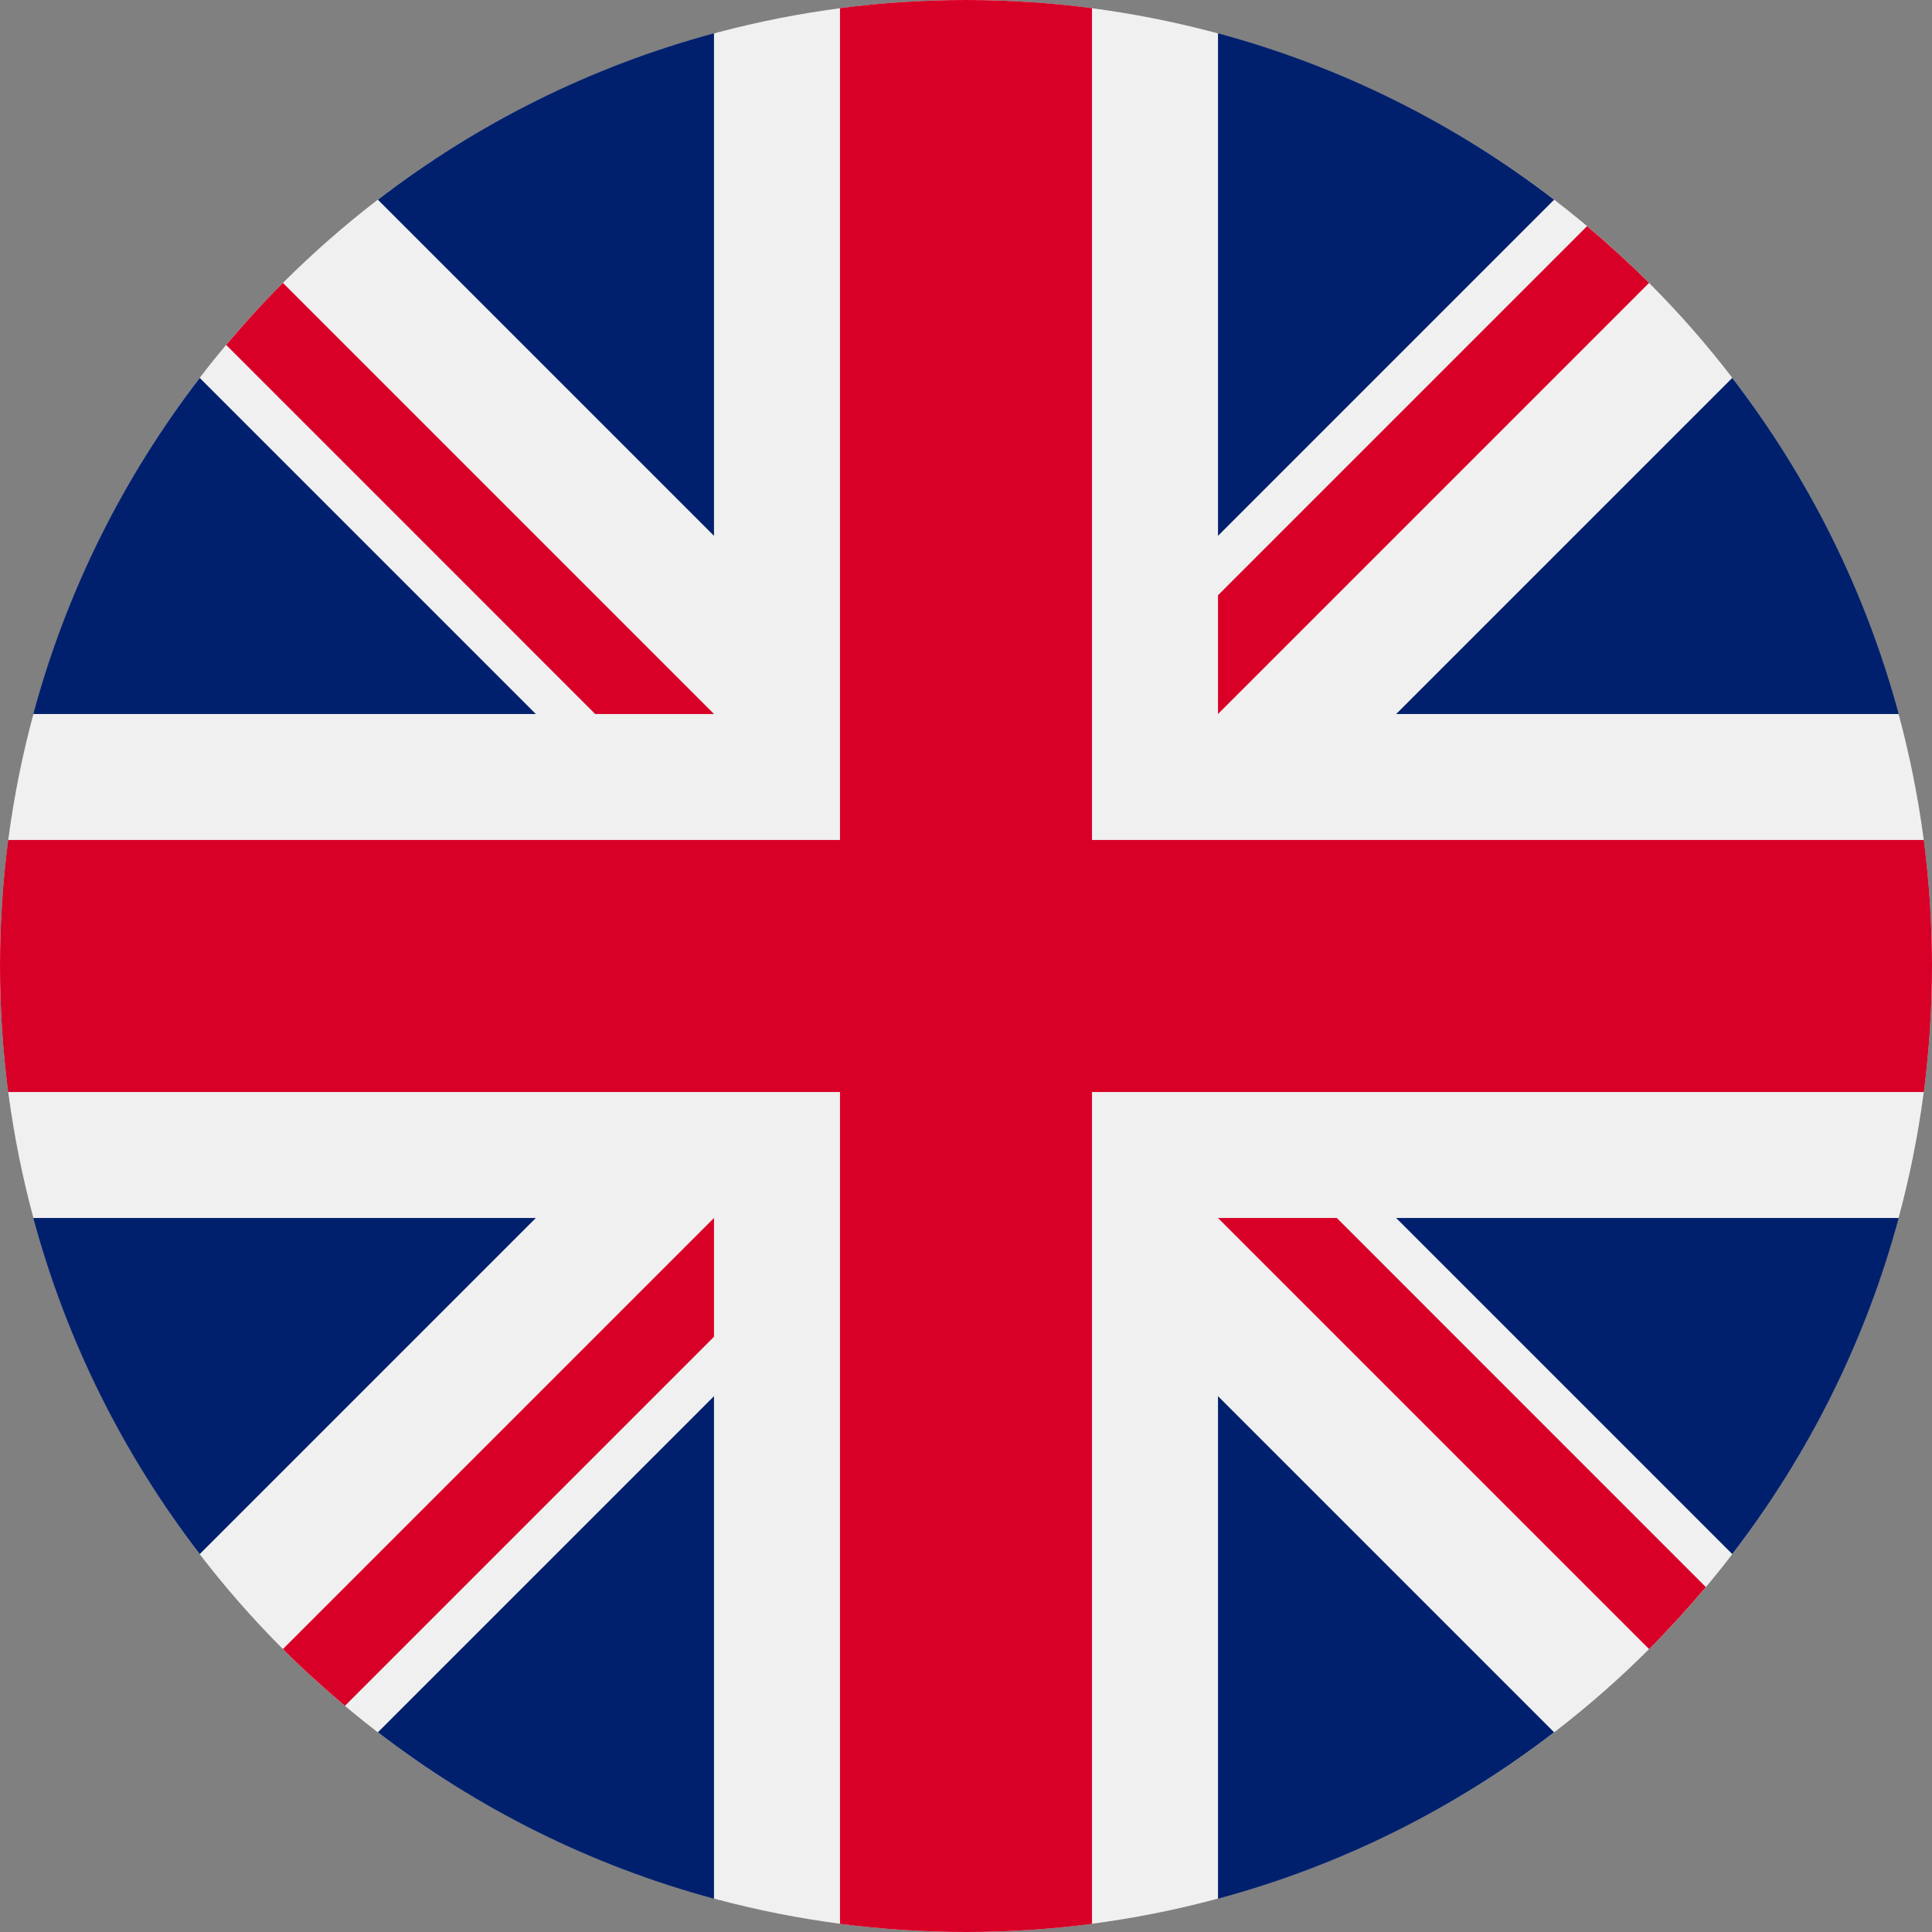
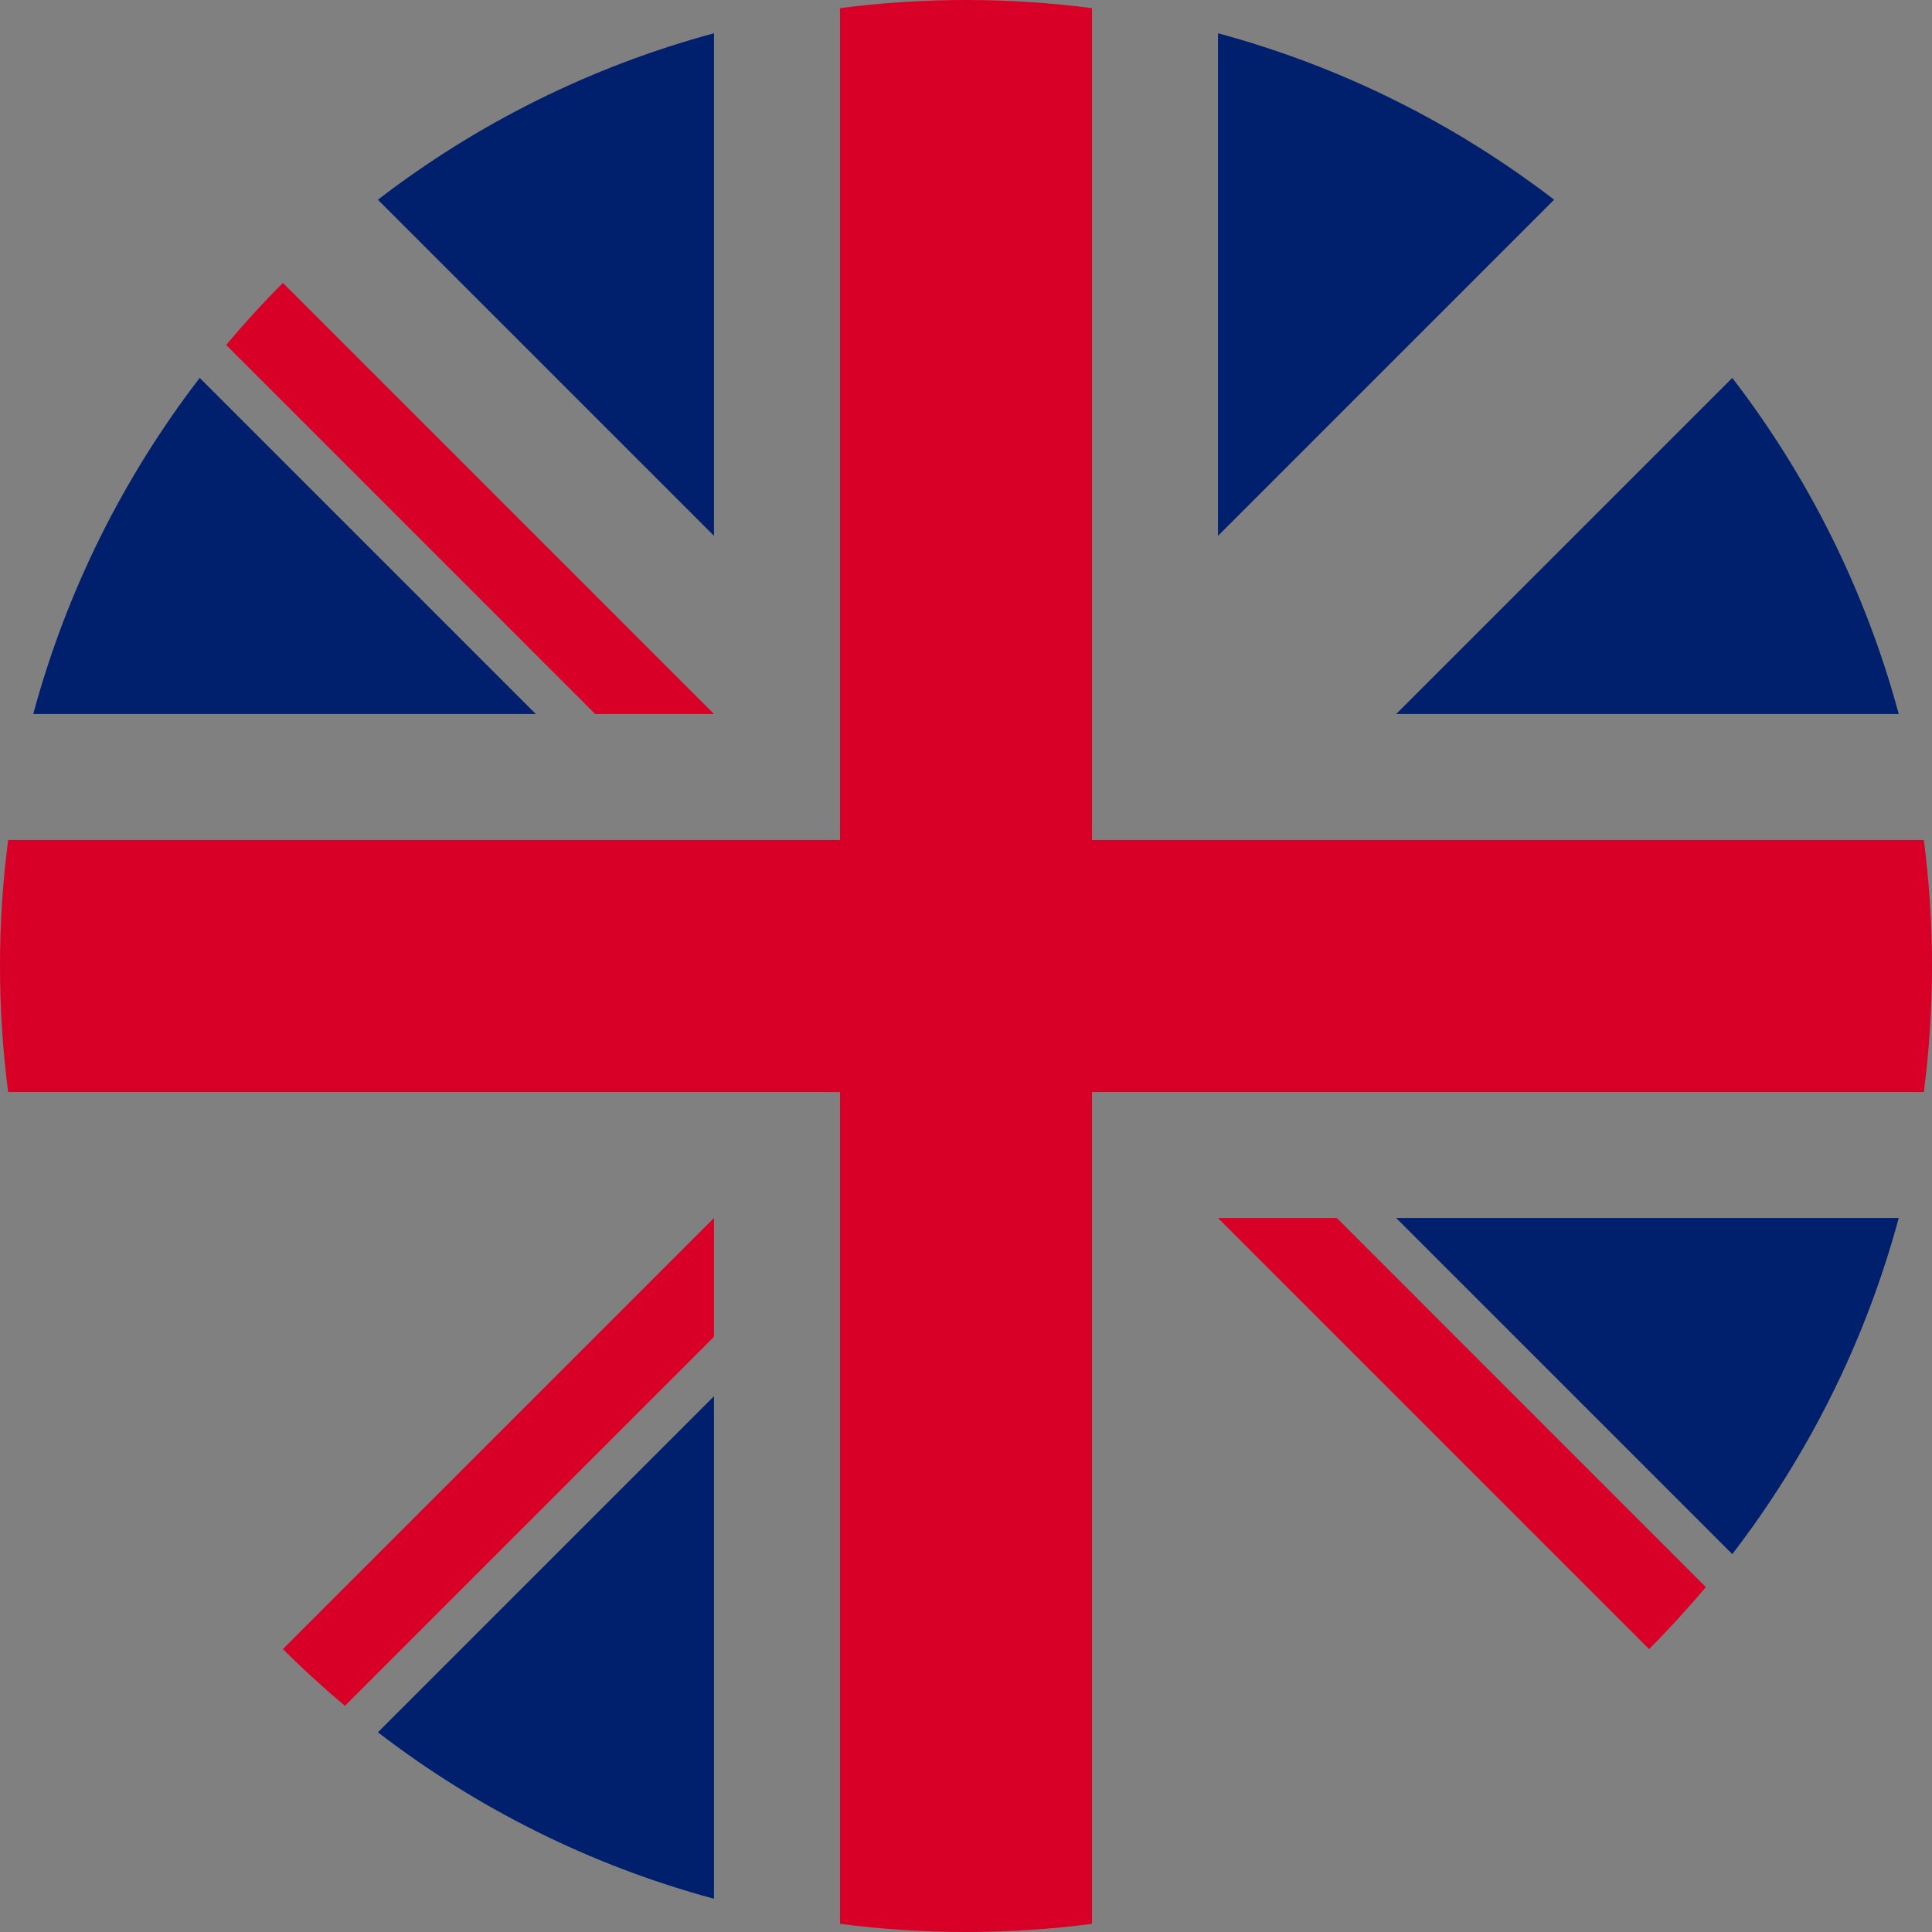
<svg xmlns="http://www.w3.org/2000/svg" width="32px" height="32px" viewBox="0 0 32 32" version="1.1">
  <rect x="0" y="0" width="32" height="32" fill="#808080" stroke="none" />
  <title>GB</title>
  <g id="GB" stroke="none" stroke-width="1" fill="none" fill-rule="evenodd">
    <g id="united-kingdom" fill-rule="nonzero">
-       <circle id="Oval" fill="#F0F0F0" cx="16" cy="16" r="16" />
      <path d="M3.308,6.259 C2.051,7.894 1.103,9.779 0.551,11.826 L8.875,11.826 L3.308,6.259 Z" id="Shape" fill="#00206D" />
      <path d="M31.449,11.826 C30.897,9.779 29.949,7.894 28.692,6.259 L23.125,11.826 L31.449,11.826 Z" id="Shape" fill="#00206D" />
-       <path d="M0.551,20.174 C1.103,22.221 2.051,24.106 3.308,25.741 L8.875,20.174 L0.551,20.174 L0.551,20.174 Z" id="Shape" fill="#00206D" />
      <path d="M25.741,3.308 C24.106,2.051 22.221,1.103 20.174,0.551 L20.174,8.875 L25.741,3.308 Z" id="Shape" fill="#00206D" />
      <path d="M6.259,28.692 C7.894,29.949 9.779,30.897 11.826,31.449 L11.826,23.125 L6.259,28.692 Z" id="Shape" fill="#00206D" />
      <path d="M11.826,0.551 C9.779,1.103 7.894,2.051 6.259,3.308 L11.826,8.875 L11.826,0.551 Z" id="Shape" fill="#00206D" />
-       <path d="M20.174,31.449 C22.221,30.897 24.106,29.949 25.741,28.692 L20.174,23.125 L20.174,31.449 Z" id="Shape" fill="#00206D" />
      <path d="M23.125,20.174 L28.692,25.741 C29.949,24.106 30.897,22.221 31.449,20.174 L23.125,20.174 Z" id="Shape" fill="#00206D" />
      <path d="M31.865,13.913 L18.087,13.913 L18.087,13.913 L18.087,0.135 C17.404,0.046 16.707,0 16,0 C15.293,0 14.596,0.046 13.913,0.135 L13.913,13.913 L13.913,13.913 L0.135,13.913 C0.046,14.596 0,15.293 0,16 C0,16.707 0.046,17.404 0.135,18.087 L13.913,18.087 L13.913,18.087 L13.913,31.865 C14.596,31.953 15.293,32 16,32 C16.707,32 17.404,31.954 18.087,31.865 L18.087,18.087 L18.087,18.087 L31.865,18.087 C31.953,17.404 32,16.707 32,16 C32,15.293 31.953,14.596 31.865,13.913 Z" id="Shape" fill="#D80027" />
      <path d="M20.174,20.174 L20.174,20.174 L27.314,27.314 C27.642,26.985 27.955,26.642 28.254,26.287 L22.142,20.174 L20.174,20.174 L20.174,20.174 Z" id="Shape" fill="#D80027" />
      <path d="M11.826,20.174 L11.826,20.174 L4.686,27.314 C5.014,27.642 5.358,27.955 5.713,28.254 L11.826,22.141 L11.826,20.174 Z" id="Shape" fill="#D80027" />
      <path d="M11.826,11.826 L11.826,11.826 L4.686,4.686 C4.358,5.014 4.045,5.358 3.746,5.713 L9.858,11.826 L11.826,11.826 L11.826,11.826 Z" id="Shape" fill="#D80027" />
-       <path d="M20.174,11.826 L20.174,11.826 L27.314,4.686 C26.985,4.358 26.642,4.045 26.287,3.746 L20.174,9.859 L20.174,11.826 L20.174,11.826 Z" id="Shape" fill="#D80027" />
    </g>
  </g>
</svg>